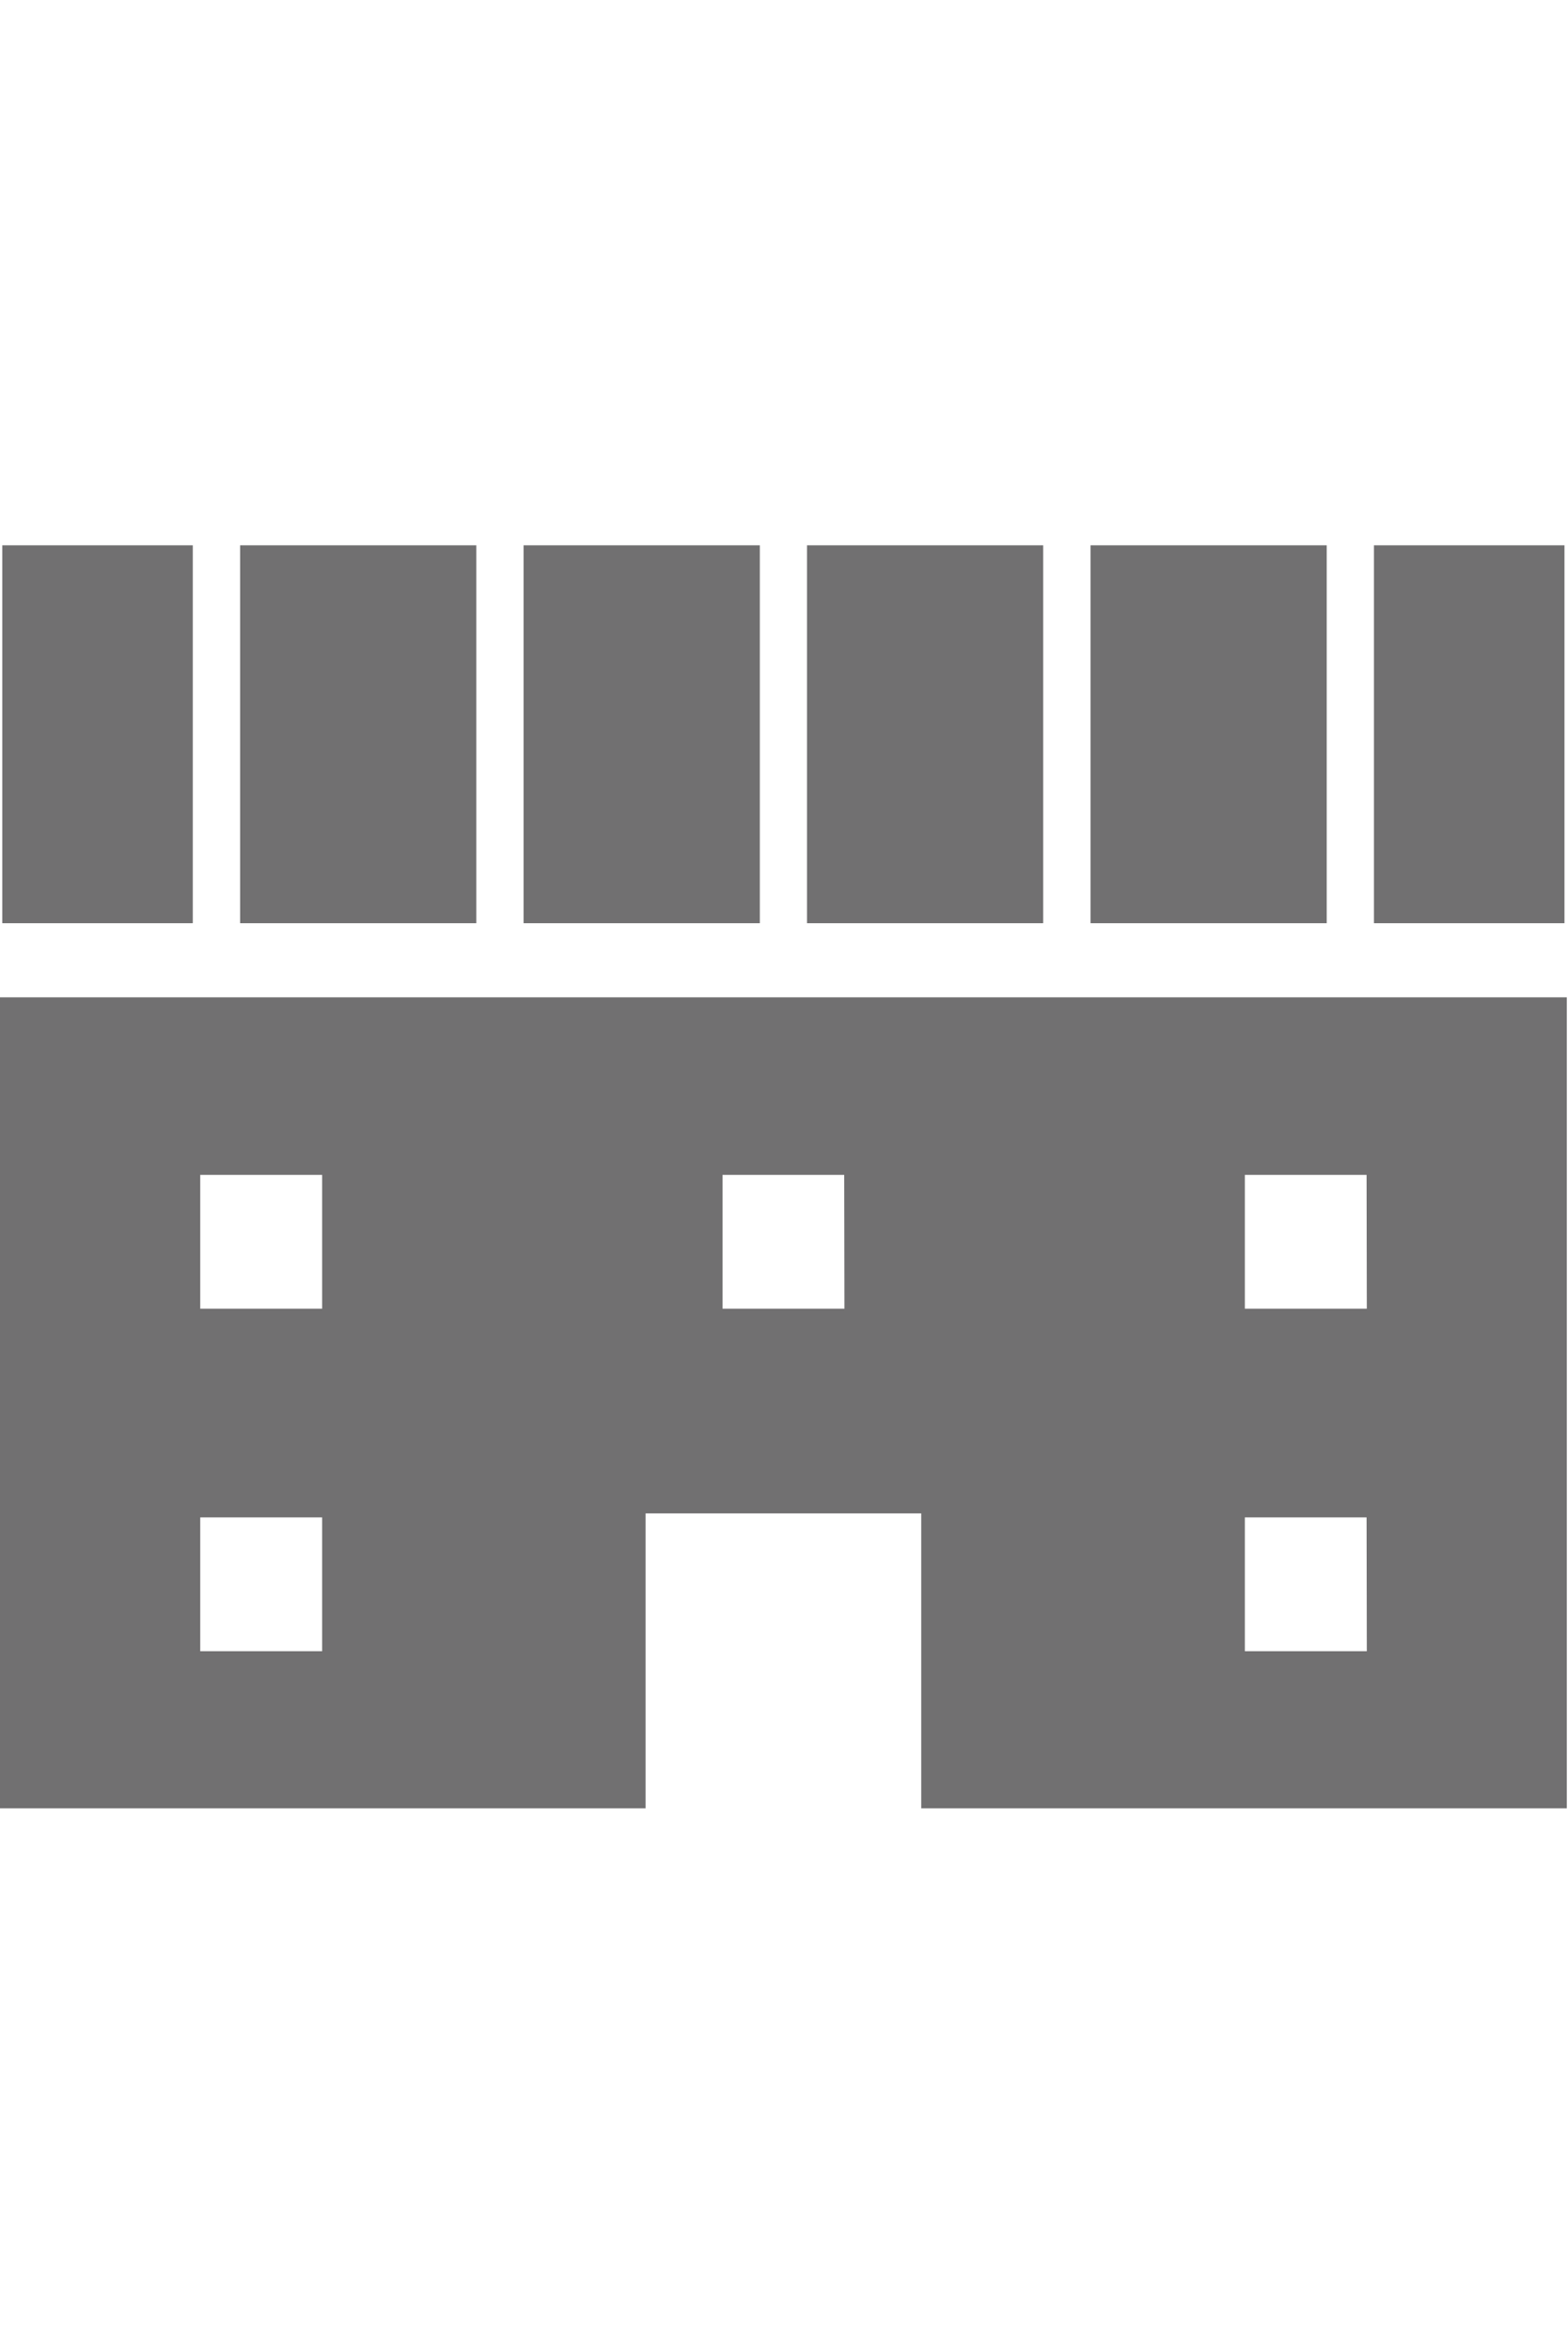
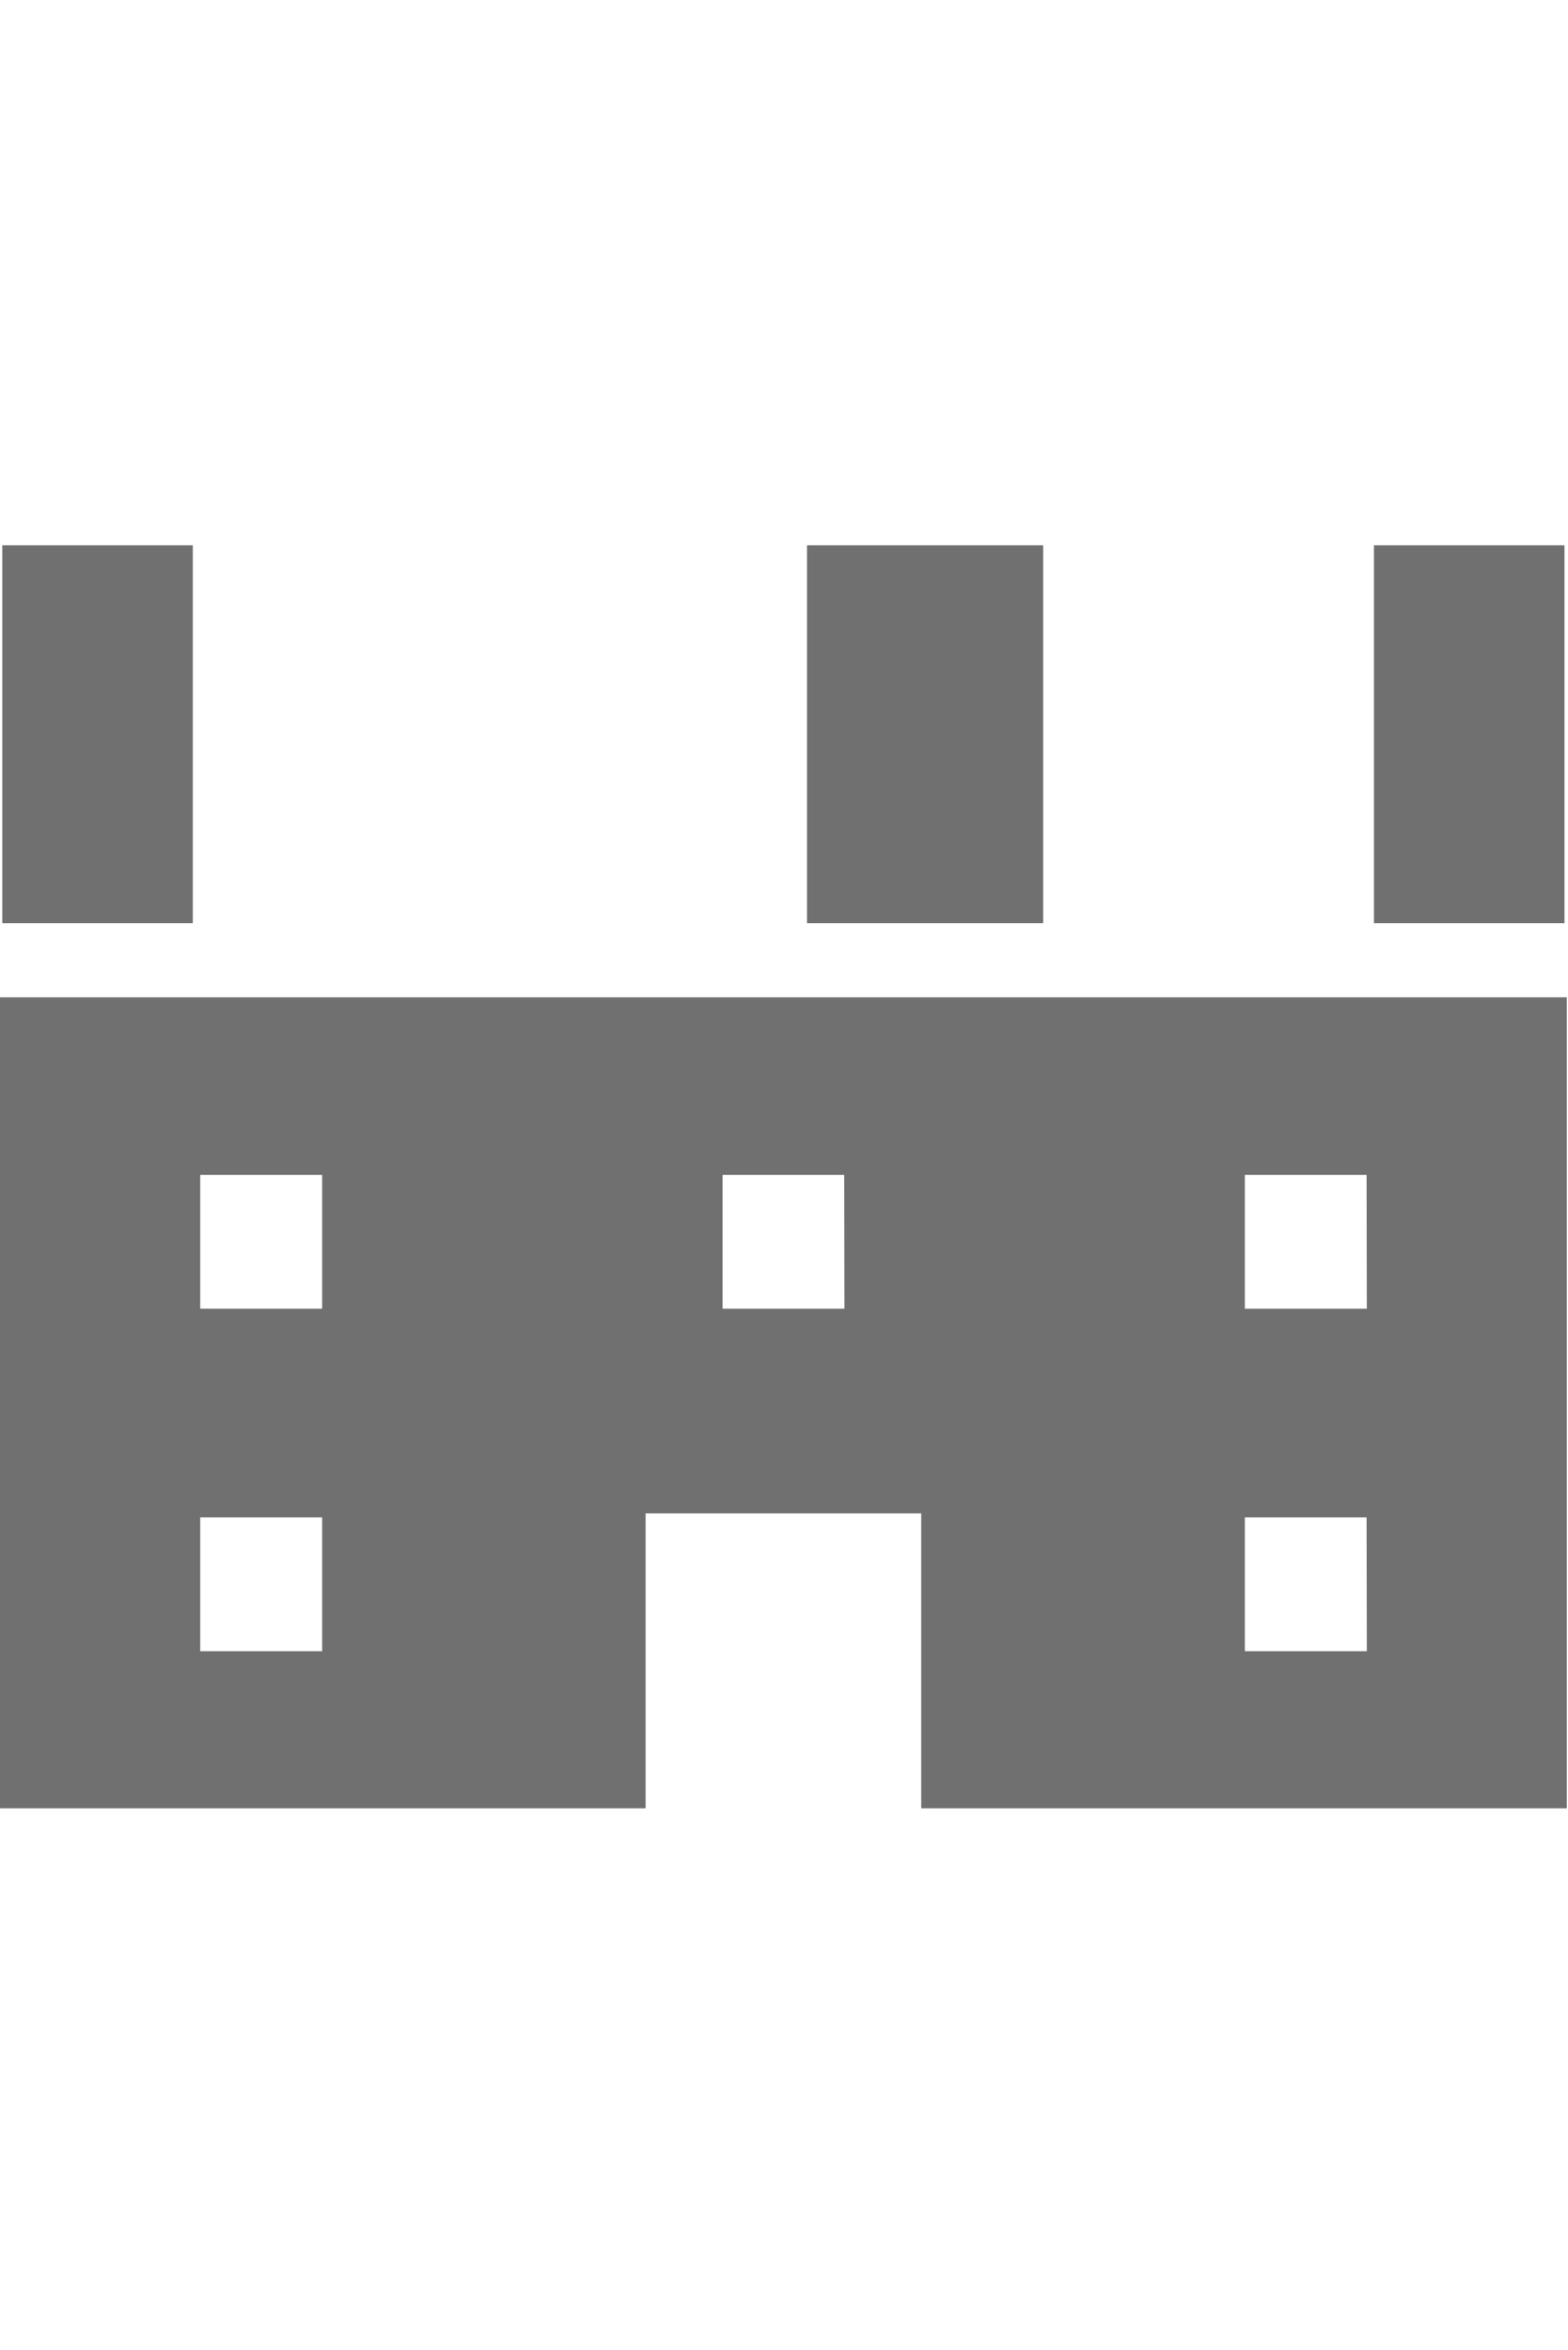
<svg xmlns="http://www.w3.org/2000/svg" id="レイヤー_1" data-name="レイヤー 1" viewBox="0 0 200.15 300">
  <defs>
    <style>.cls-1{fill:none;}.cls-2{fill:#717071;}</style>
  </defs>
  <title>icon-3</title>
-   <rect class="cls-1" x="0.15" width="200" height="300" />
  <path class="cls-2" d="M-.12,127.33V230.86H82.29V193.21h35.18v37.65h82.41V127.33ZM41,210.8H25.44V193.72H41Zm0-43.72H25.44V150H41Zm66.67,0H92.11V150h15.53Zm66.68,43.72H158.78V193.72h15.54Zm0-43.72H158.78V150h15.54Z" transform="translate(0.12 -0.02)" />
  <rect class="cls-2" x="103.01" y="69.61" width="30.15" height="48.24" />
-   <rect class="cls-2" x="30.65" y="69.61" width="30.15" height="48.24" />
-   <rect class="cls-2" x="66.83" y="69.61" width="30.16" height="48.24" />
  <rect class="cls-2" x="0.29" y="69.61" width="24.32" height="48.24" />
  <rect class="cls-2" x="175.38" y="69.61" width="24.32" height="48.24" />
-   <rect class="cls-2" x="139.2" y="69.61" width="30.15" height="48.24" />
</svg>